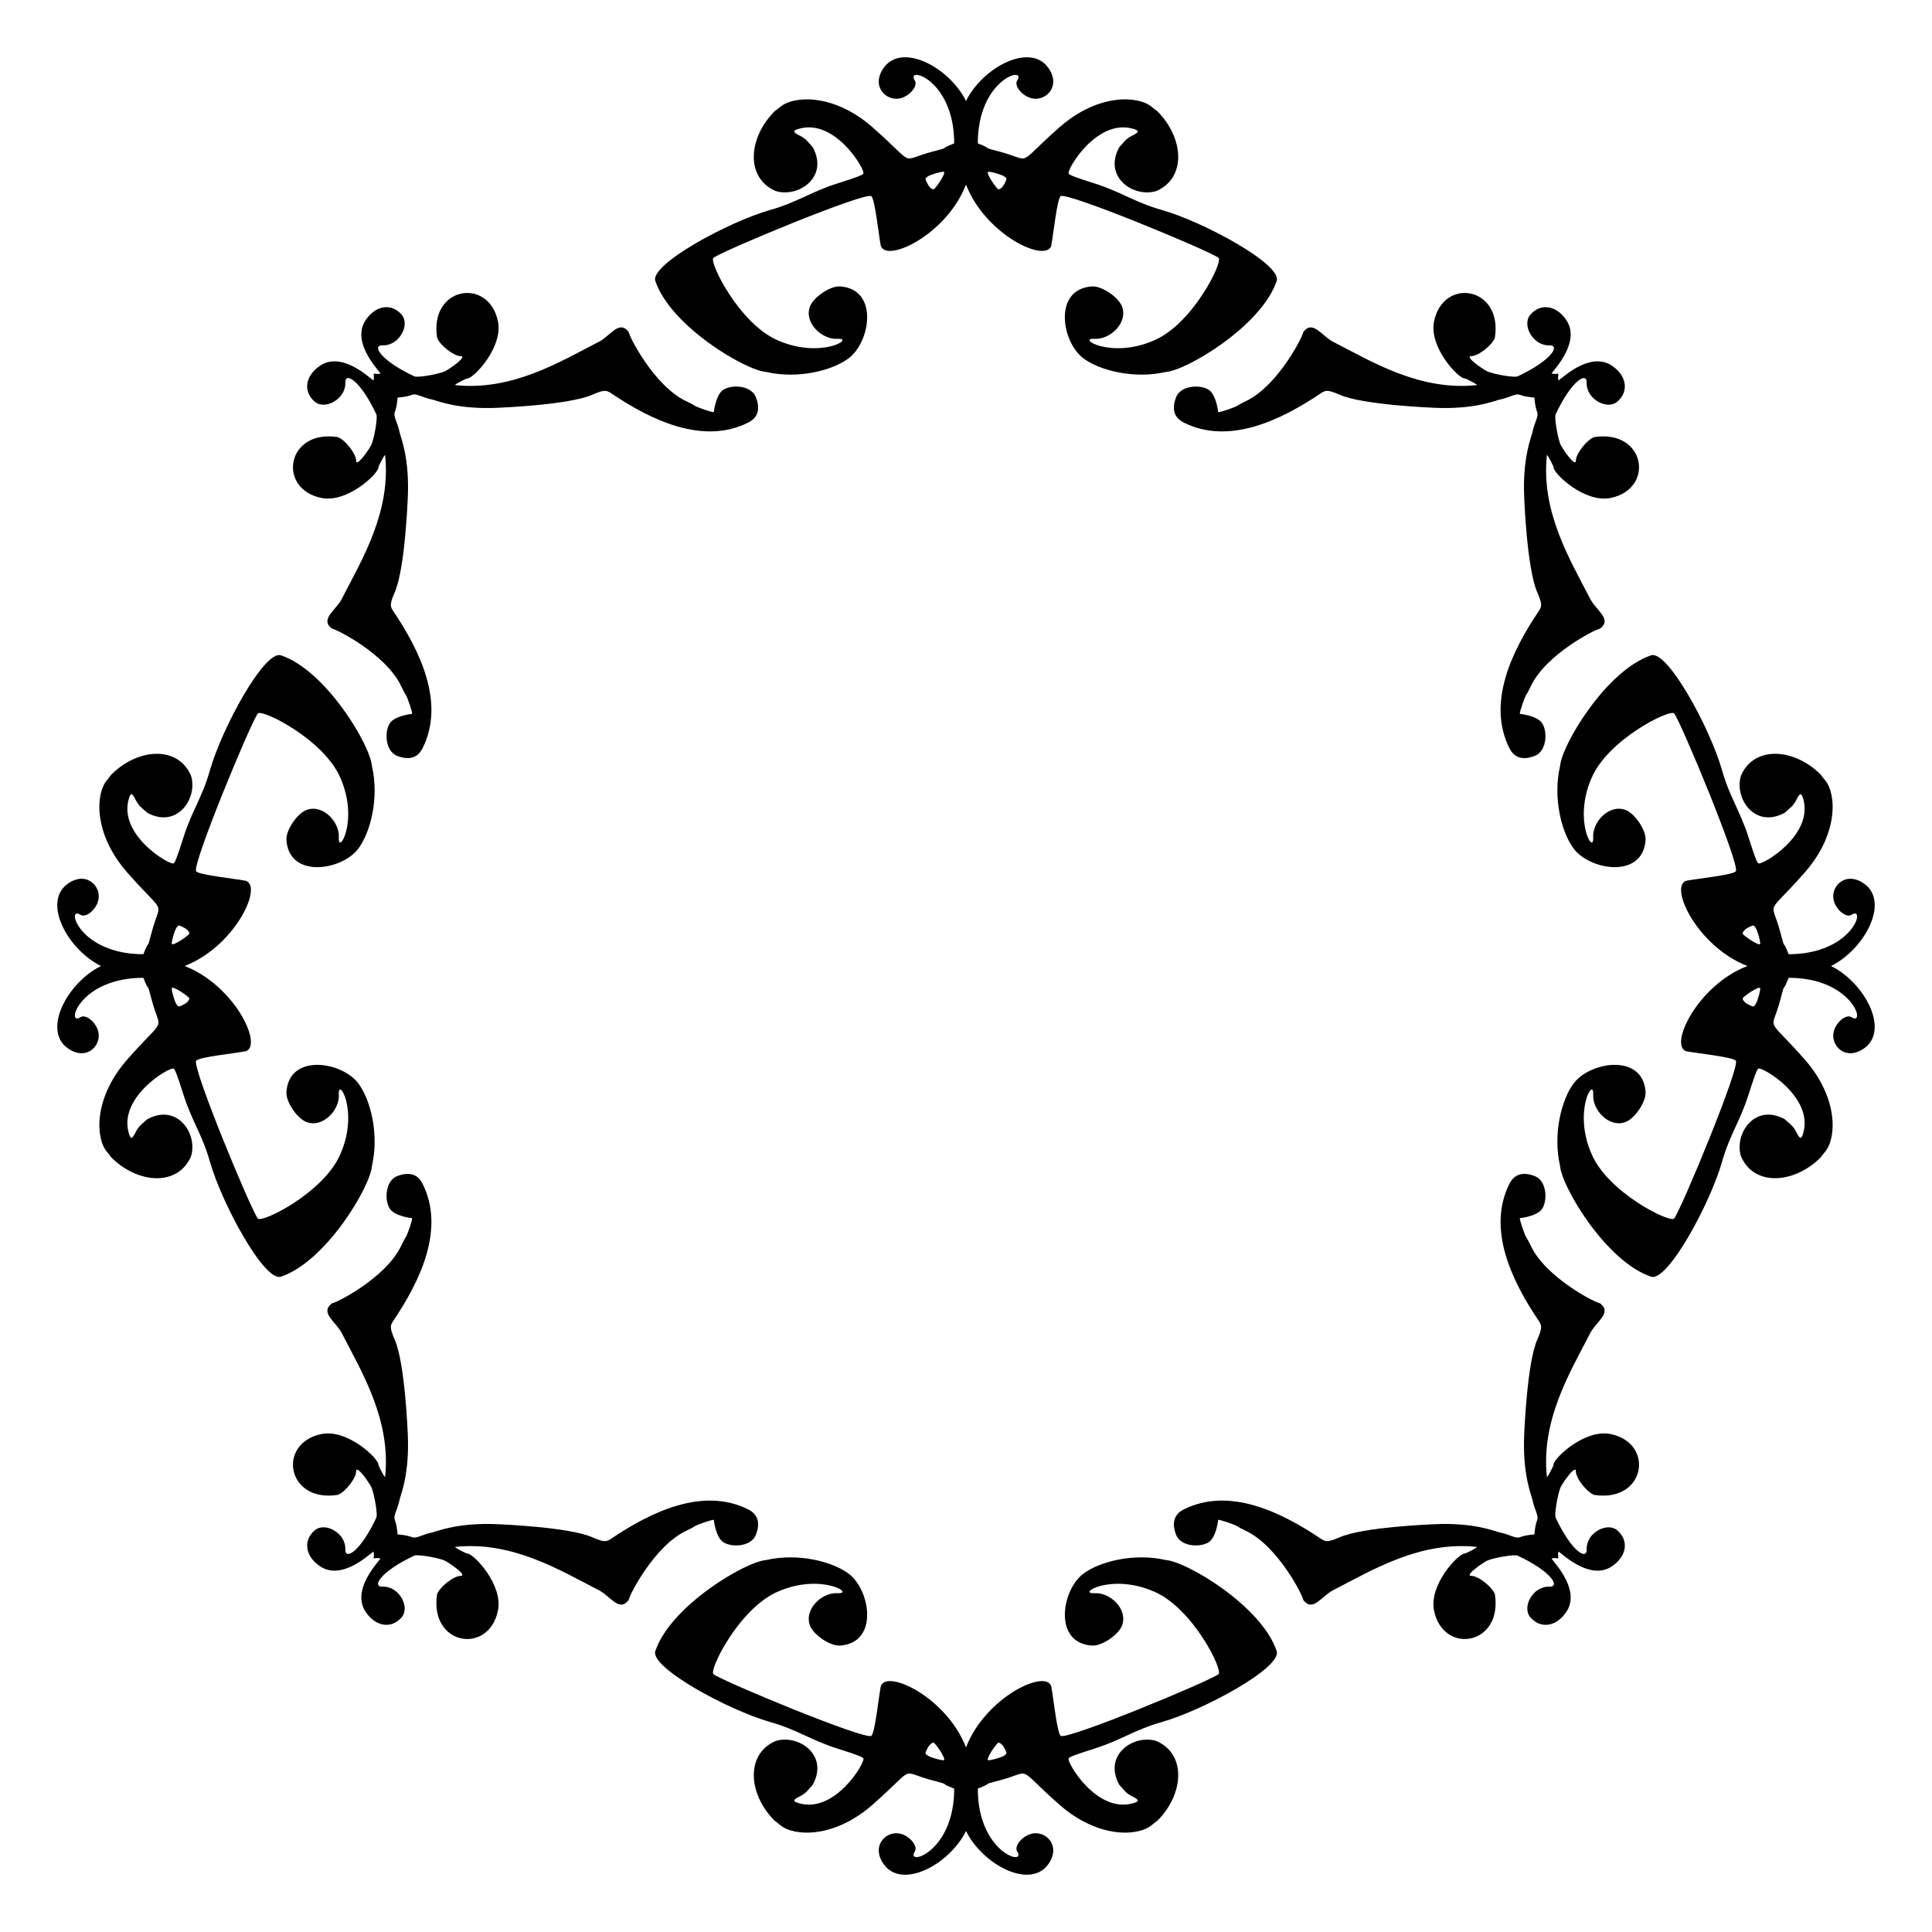
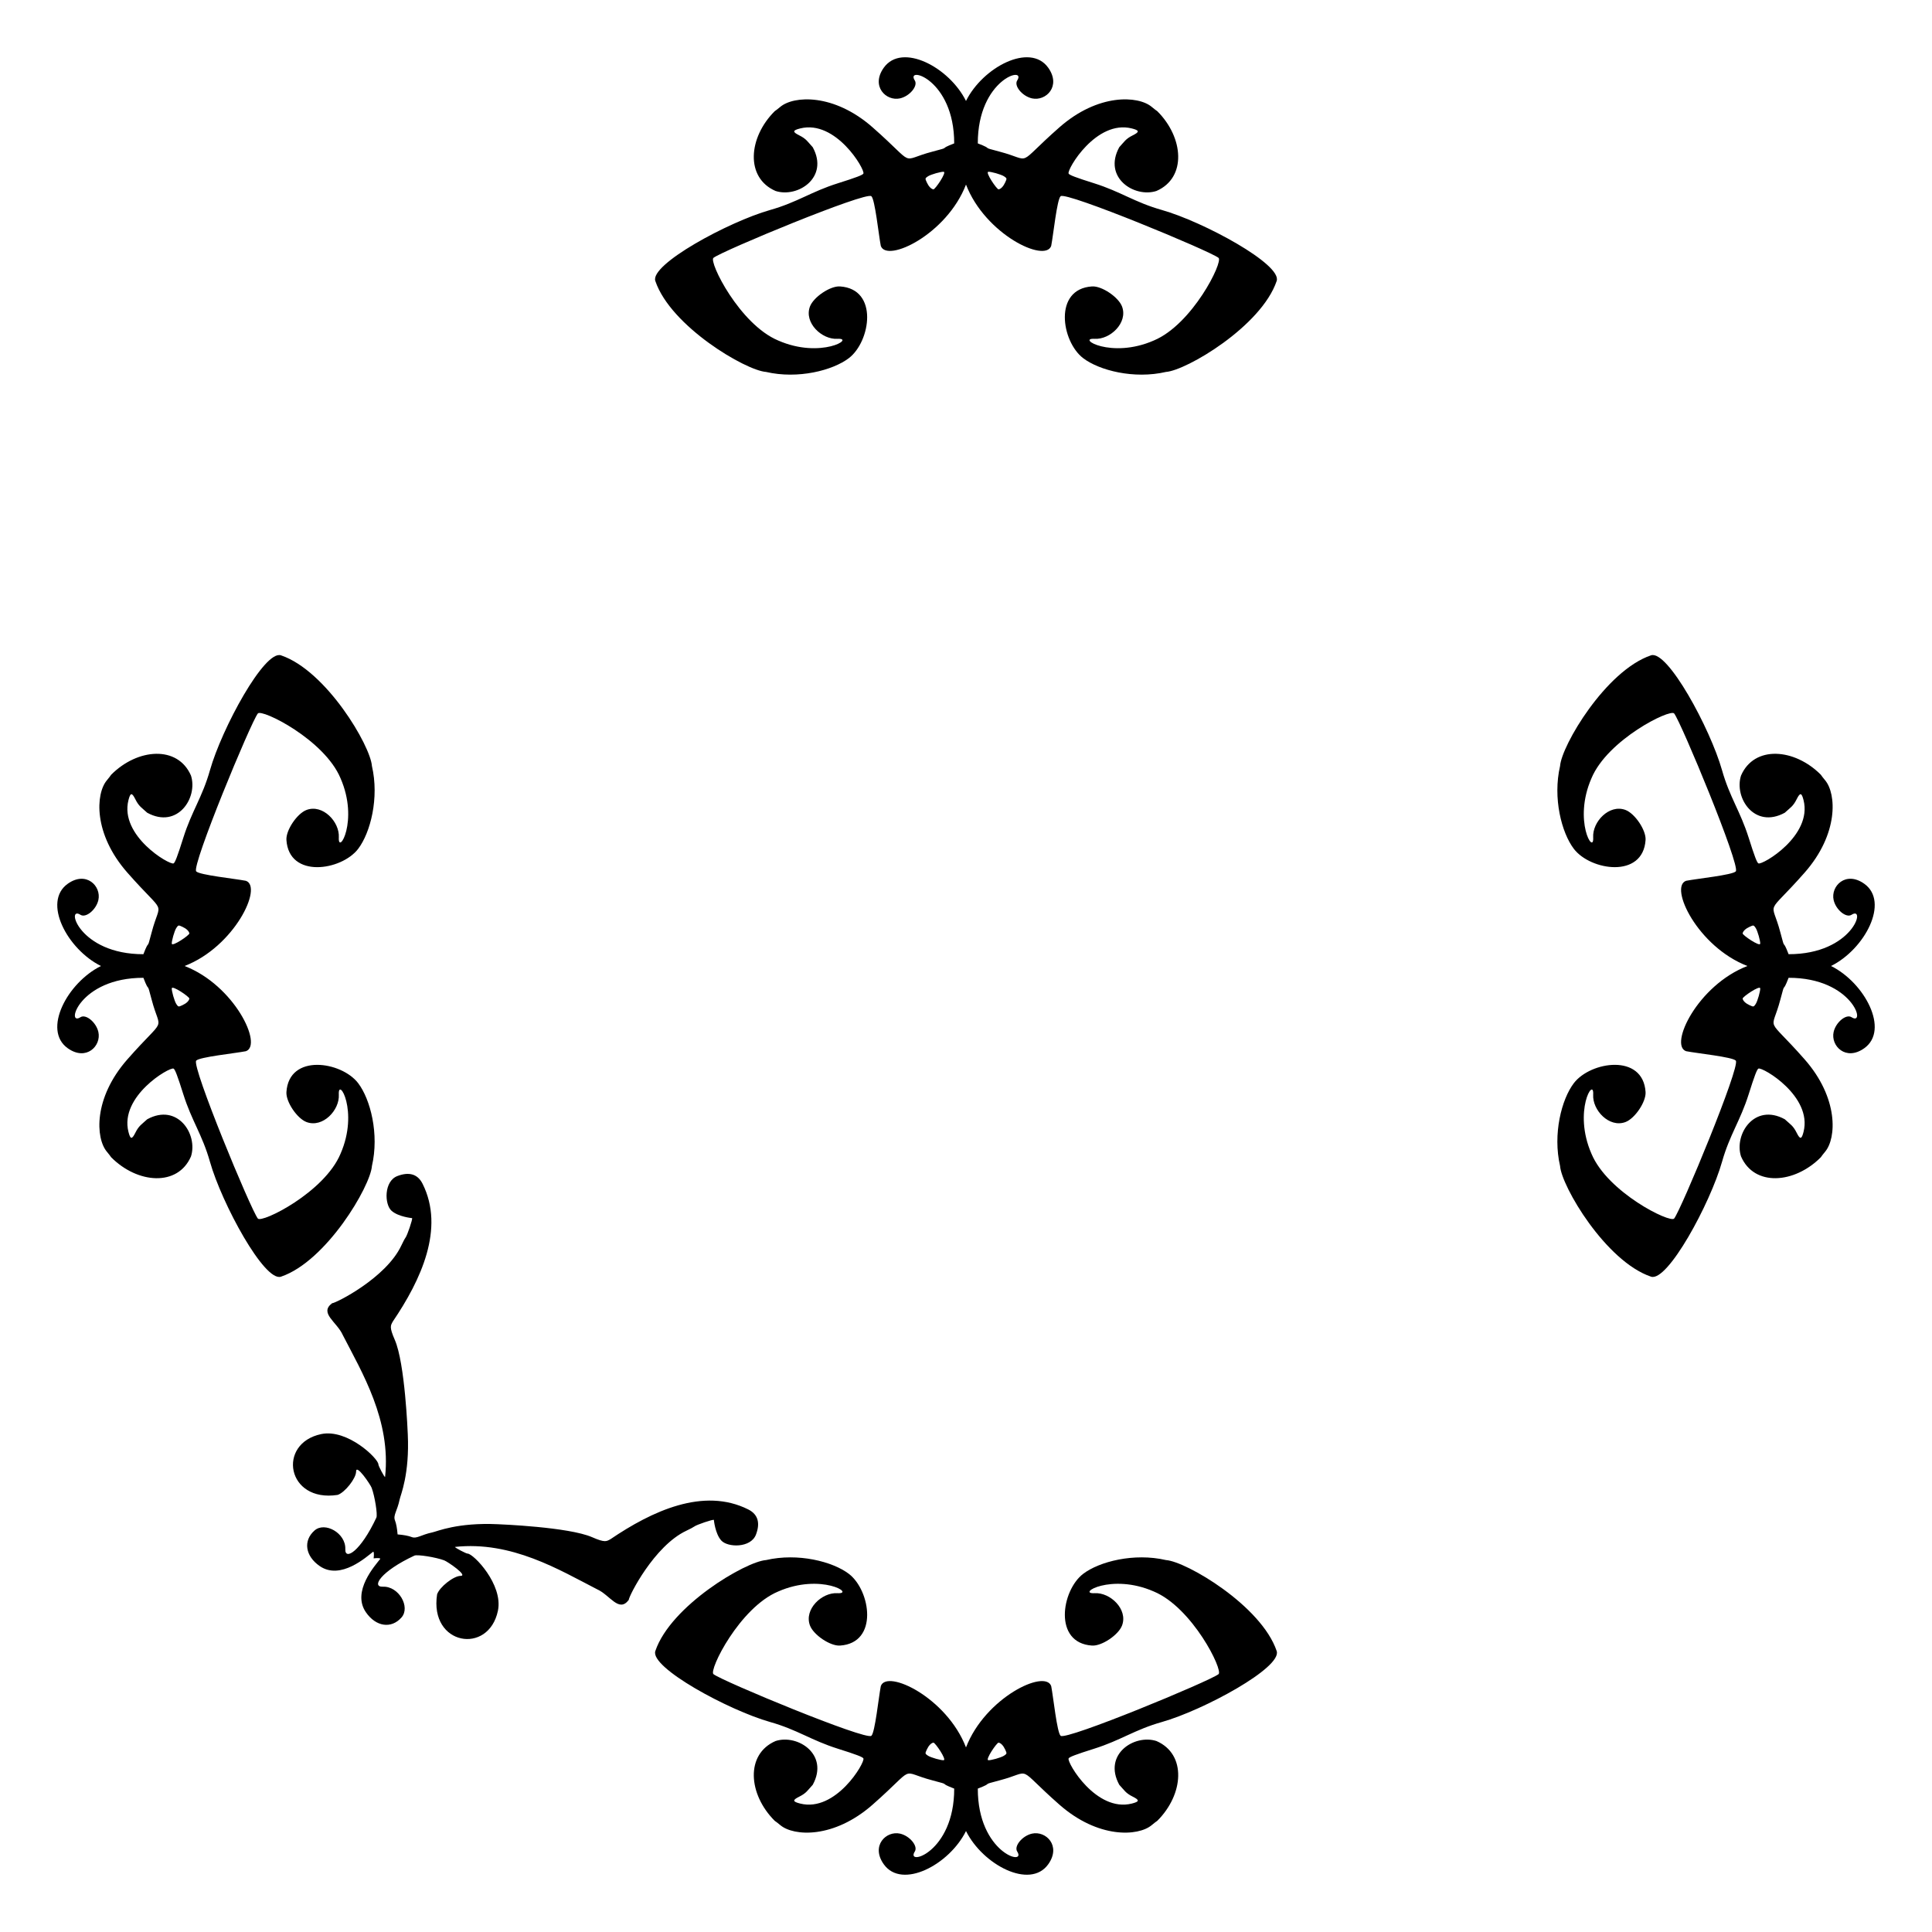
<svg xmlns="http://www.w3.org/2000/svg" version="1.1" id="Layer_1" x="0px" y="0px" viewBox="0 0 1700.83 1700.83" enable-background="new 0 0 1700.83 1700.83" xml:space="preserve">
  <g>
    <path id="path5020-9-6-8_1_" d="M850.415,162.493c16.898,43.885,69.755,69.164,75.007,53.97c1.872-9.622,5.103-41.014,8.301-43.74   c4.952-4.22,131.208,48.104,139.009,54.275c4.284,3.389-22.972,58.554-57.021,72.78c-37.645,16.473-68.362-2.427-52.092-1.494   c13.747,0.788,29.457-14.136,24.201-28.351c-3.104-8.392-17.904-18.337-26.461-17.777c-34.223,2.237-26.991,48.525-7.803,63.151   c14.143,10.78,44.776,18.66,72.921,12.119c17.893-1.278,83.864-40.101,97.415-80.008c5.136-14.499-64.428-52.198-101.157-62.589   c-23.867-6.752-35.998-16.066-59.422-23.447c-16.433-5.178-22.066-7.333-22.591-8.62c-1.487-3.643,24.301-47.577,55.655-39.691   c6.792,1.708,6.971,3.026,0.817,6.092c-6.329,3.153-7.291,5.524-11.864,10.446c-14.578,26.739,13.294,44.792,32.731,38.516   c26.745-11.588,24.112-47.042,0.715-70.277c-0.666-0.381-2.862-2.082-4.891-3.78c-11.832-9.899-47.059-12.05-81.285,18.071   c-39.832,35.054-22.335,29.267-52.73,21.327c-17.97-4.694-3.681-1.326-19.067-7.228c-0.079-56.68,43.218-68.645,34.698-55.412   c-3.058,4.749,4.442,13.855,12.988,15.772c12.212,2.739,25.935-10.629,14.341-26.946c-15.979-22.49-57.683-0.468-72.414,29.234   c-14.732-29.702-56.435-51.724-72.414-29.234c-11.594,16.317,2.129,29.686,14.341,26.946c8.546-1.917,16.045-11.023,12.988-15.772   c-8.52-13.233,34.777-1.268,34.698,55.412c-15.386,5.902-1.097,2.534-19.067,7.228c-30.395,7.94-12.898,13.727-52.73-21.327   c-34.226-30.12-69.453-27.969-81.285-18.071c-2.03,1.698-4.225,3.4-4.891,3.78c-23.397,23.235-26.03,58.689,0.715,70.277   c19.437,6.276,47.31-11.777,32.731-38.516c-4.573-4.922-5.535-7.293-11.864-10.446c-6.154-3.066-5.974-4.383,0.817-6.092   c31.353-7.886,57.141,36.048,55.655,39.691c-0.526,1.287-6.158,3.442-22.591,8.62c-23.424,7.381-35.555,16.695-59.422,23.447   c-36.728,10.391-106.293,48.091-101.157,62.589c13.551,39.907,79.522,78.731,97.415,80.008c28.144,6.54,58.777-1.339,72.921-12.119   c19.188-14.626,26.42-60.914-7.803-63.151c-8.557-0.56-23.357,9.385-26.461,17.777c-5.257,14.215,10.454,29.139,24.2,28.351   c16.271-0.933-14.447,17.967-52.092,1.494c-34.049-14.226-61.305-69.391-57.021-72.78c7.801-6.171,134.057-58.496,139.009-54.275   c3.198,2.726,6.429,34.118,8.301,43.74C780.66,231.657,833.517,206.378,850.415,162.493z M1538.337,850.415   c-43.885,16.898-69.164,69.755-53.97,75.007c9.622,1.872,41.014,5.103,43.74,8.301c4.22,4.952-48.104,131.208-54.275,139.009   c-3.389,4.284-58.554-22.972-72.78-57.021c-16.473-37.645,2.427-68.362,1.494-52.092c-0.788,13.747,14.136,29.457,28.351,24.201   c8.392-3.104,18.337-17.904,17.777-26.461c-2.237-34.223-48.525-26.991-63.151-7.803c-10.78,14.143-18.66,44.776-12.119,72.921   c1.278,17.893,40.101,83.864,80.008,97.415c14.499,5.136,52.198-64.428,62.589-101.157c6.752-23.867,16.066-35.998,23.447-59.422   c5.178-16.433,7.333-22.066,8.62-22.591c3.643-1.487,47.577,24.301,39.691,55.655c-1.708,6.792-3.026,6.971-6.092,0.817   c-3.153-6.329-5.524-7.291-10.446-11.864c-26.739-14.578-44.792,13.294-38.516,32.731c11.588,26.745,47.042,24.112,70.277,0.715   c0.38-0.666,2.082-2.862,3.78-4.891c9.899-11.832,12.05-47.059-18.071-81.285c-35.054-39.832-29.267-22.335-21.327-52.73   c4.694-17.97,1.326-3.681,7.228-19.067c56.68-0.079,68.645,43.218,55.412,34.698c-4.749-3.058-13.855,4.442-15.772,12.988   c-2.739,12.212,10.629,25.935,26.946,14.341c22.49-15.979,0.468-57.683-29.234-72.414c29.702-14.732,51.724-56.435,29.234-72.414   c-16.318-11.594-29.686,2.129-26.946,14.341c1.917,8.546,11.023,16.045,15.772,12.988c13.233-8.52,1.268,34.777-55.412,34.698   c-5.902-15.386-2.534-1.097-7.228-19.067c-7.94-30.395-13.727-12.898,21.327-52.73c30.12-34.226,27.969-69.453,18.071-81.285   c-1.698-2.03-3.4-4.225-3.78-4.891c-23.235-23.397-58.689-26.03-70.277,0.715c-6.276,19.437,11.777,47.31,38.516,32.731   c4.922-4.573,7.293-5.535,10.446-11.864c3.066-6.154,4.383-5.974,6.092,0.817c7.886,31.353-36.048,57.141-39.691,55.655   c-1.287-0.526-3.442-6.158-8.62-22.591c-7.381-23.424-16.695-35.555-23.447-59.422c-10.391-36.728-48.091-106.293-62.589-101.157   c-39.907,13.551-78.731,79.522-80.008,97.415c-6.54,28.144,1.339,58.777,12.119,72.921c14.626,19.188,60.914,26.42,63.151-7.803   c0.56-8.557-9.385-23.357-17.777-26.461c-14.215-5.257-29.139,10.454-28.351,24.2c0.933,16.271-17.967-14.447-1.494-52.092   c14.226-34.049,69.391-61.305,72.78-57.021c6.171,7.801,58.496,134.057,54.275,139.009c-2.726,3.198-34.118,6.429-43.74,8.301   C1469.173,780.66,1494.452,833.517,1538.337,850.415z M850.415,1538.337c-16.898-43.885-69.755-69.164-75.007-53.97   c-1.872,9.622-5.103,41.014-8.301,43.74c-4.952,4.22-131.208-48.104-139.009-54.275c-4.284-3.389,22.972-58.554,57.021-72.78   c37.644-16.473,68.362,2.427,52.092,1.494c-13.747-0.788-29.457,14.136-24.2,28.351c3.104,8.392,17.904,18.337,26.461,17.777   c34.223-2.237,26.991-48.525,7.803-63.151c-14.143-10.78-44.776-18.66-72.921-12.119c-17.893,1.278-83.864,40.101-97.415,80.008   c-5.136,14.499,64.429,52.198,101.157,62.589c23.867,6.752,35.998,16.066,59.422,23.447c16.433,5.178,22.066,7.333,22.591,8.62   c1.487,3.643-24.301,47.577-55.655,39.691c-6.792-1.708-6.971-3.026-0.817-6.092c6.329-3.153,7.291-5.524,11.864-10.446   c14.578-26.739-13.294-44.792-32.731-38.516c-26.745,11.588-24.112,47.042-0.715,70.277c0.666,0.38,2.862,2.082,4.891,3.78   c11.832,9.899,47.059,12.05,81.285-18.071c39.832-35.054,22.335-29.267,52.73-21.327c17.97,4.694,3.681,1.326,19.067,7.228   c0.079,56.68-43.218,68.645-34.698,55.412c3.058-4.749-4.442-13.855-12.988-15.772c-12.212-2.739-25.935,10.629-14.341,26.946   c15.979,22.49,57.683,0.468,72.414-29.234c14.732,29.702,56.435,51.724,72.414,29.234c11.594-16.318-2.13-29.686-14.341-26.946   c-8.546,1.917-16.045,11.023-12.988,15.772c8.52,13.233-34.777,1.268-34.698-55.412c15.386-5.902,1.097-2.534,19.067-7.228   c30.395-7.94,12.898-13.727,52.73,21.327c34.226,30.12,69.453,27.969,81.285,18.071c2.03-1.698,4.225-3.4,4.891-3.78   c23.397-23.235,26.03-58.689-0.715-70.277c-19.437-6.276-47.31,11.777-32.731,38.516c4.573,4.922,5.535,7.293,11.864,10.446   c6.154,3.066,5.974,4.383-0.817,6.092c-31.353,7.886-57.141-36.048-55.655-39.691c0.526-1.287,6.158-3.442,22.591-8.62   c23.424-7.381,35.555-16.695,59.422-23.447c36.728-10.391,106.293-48.091,101.157-62.589   c-13.551-39.907-79.522-78.731-97.415-80.008c-28.144-6.54-58.777,1.339-72.921,12.119c-19.188,14.626-26.42,60.914,7.803,63.151   c8.557,0.56,23.357-9.385,26.461-17.777c5.257-14.215-10.454-29.139-24.201-28.351c-16.271,0.933,14.447-17.967,52.092-1.494   c34.049,14.226,61.305,69.391,57.021,72.78c-7.801,6.171-134.057,58.496-139.009,54.275c-3.198-2.726-6.429-34.118-8.301-43.74   C920.17,1469.173,867.313,1494.452,850.415,1538.337z M162.493,850.415c43.885-16.898,69.164-69.755,53.97-75.007   c-9.622-1.872-41.014-5.103-43.74-8.301c-4.22-4.952,48.104-131.208,54.275-139.009c3.389-4.284,58.554,22.972,72.78,57.021   c16.473,37.644-2.427,68.362-1.494,52.092c0.788-13.747-14.136-29.457-28.351-24.2c-8.392,3.104-18.337,17.904-17.777,26.461   c2.237,34.223,48.525,26.991,63.151,7.803c10.78-14.143,18.66-44.776,12.119-72.921c-1.278-17.893-40.101-83.864-80.008-97.415   c-14.499-5.136-52.198,64.429-62.589,101.157c-6.752,23.867-16.066,35.998-23.447,59.422c-5.178,16.433-7.333,22.066-8.62,22.591   c-3.643,1.487-47.577-24.301-39.691-55.655c1.708-6.792,3.026-6.971,6.092-0.817c3.153,6.329,5.524,7.291,10.446,11.864   c26.739,14.578,44.792-13.294,38.516-32.731c-11.588-26.745-47.042-24.112-70.277-0.715c-0.381,0.666-2.082,2.862-3.78,4.891   c-9.899,11.832-12.05,47.059,18.071,81.285c35.054,39.832,29.267,22.335,21.327,52.73c-4.694,17.97-1.326,3.681-7.228,19.067   c-56.68,0.079-68.645-43.218-55.412-34.698c4.749,3.058,13.855-4.442,15.772-12.988c2.739-12.212-10.629-25.935-26.946-14.341   c-22.49,15.979-0.468,57.683,29.234,72.414c-29.702,14.732-51.724,56.435-29.234,72.414c16.317,11.594,29.686-2.13,26.946-14.341   c-1.917-8.546-11.023-16.045-15.772-12.988c-13.233,8.52-1.268-34.777,55.412-34.698c5.902,15.386,2.534,1.097,7.228,19.067   c7.94,30.395,13.727,12.898-21.327,52.73c-30.12,34.226-27.969,69.453-18.071,81.285c1.698,2.03,3.4,4.225,3.78,4.891   c23.235,23.397,58.689,26.03,70.277-0.715c6.276-19.437-11.777-47.31-38.516-32.731c-4.922,4.573-7.293,5.535-10.446,11.864   c-3.066,6.154-4.383,5.974-6.092-0.817c-7.886-31.353,36.048-57.141,39.691-55.655c1.287,0.526,3.442,6.158,8.62,22.591   c7.381,23.424,16.695,35.555,23.447,59.422c10.391,36.728,48.091,106.293,62.589,101.157   c39.907-13.551,78.731-79.522,80.008-97.415c6.54-28.144-1.339-58.777-12.119-72.921c-14.626-19.188-60.914-26.42-63.151,7.803   c-0.56,8.557,9.385,23.357,17.777,26.461c14.215,5.257,29.139-10.454,28.351-24.201c-0.933-16.271,17.967,14.447,1.494,52.092   c-14.226,34.049-69.391,61.305-72.78,57.021c-6.171-7.801-58.496-134.057-54.275-139.009c2.726-3.198,34.118-6.429,43.74-8.301   C231.657,920.17,206.378,867.313,162.493,850.415z M884.032,155.303c2.477,1.706,2.489,1.792,0.868,5.313   c-1.596,3.467-3.703,5.705-5.76,6.092c-1.493,0.279-12.099-15.315-9.042-15.478C872.012,150.99,881.395,153.487,884.032,155.303z    M155.303,816.798c1.706-2.477,1.792-2.489,5.313-0.868c3.467,1.596,5.705,3.703,6.092,5.76   c0.279,1.493-15.315,12.099-15.478,9.042C150.99,828.818,153.487,819.435,155.303,816.798z M816.798,1545.527   c-2.477-1.706-2.489-1.792-0.868-5.313c1.596-3.467,3.703-5.705,5.76-6.092c1.493-0.279,12.099,15.315,9.042,15.478   C828.818,1549.84,819.435,1547.343,816.798,1545.527z M1545.527,884.032c-1.706,2.477-1.792,2.489-5.313,0.868   c-3.467-1.596-5.705-3.703-6.092-5.76c-0.279-1.493,15.315-12.099,15.478-9.042C1549.84,872.012,1547.343,881.395,1545.527,884.032   z M1549.601,830.731c-0.163,3.057-15.757-7.549-15.478-9.042c0.386-2.056,2.625-4.163,6.092-5.76   c3.521-1.621,3.607-1.609,5.313,0.868C1547.343,819.435,1549.84,828.818,1549.601,830.731z M830.731,151.229   c3.057,0.163-7.549,15.758-9.042,15.478c-2.056-0.386-4.163-2.624-5.76-6.092c-1.621-3.521-1.609-3.607,0.868-5.313   C819.435,153.487,828.818,150.99,830.731,151.229z M151.229,870.099c0.163-3.057,15.758,7.549,15.478,9.042   c-0.386,2.056-2.624,4.163-6.092,5.76c-3.521,1.621-3.607,1.609-5.313-0.868C153.487,881.395,150.99,872.012,151.229,870.099z    M870.099,1549.601c-3.057-0.163,7.549-15.757,9.042-15.478c2.056,0.386,4.163,2.625,5.76,6.092   c1.621,3.521,1.609,3.607-0.868,5.313C881.395,1547.343,872.012,1549.84,870.099,1549.601z" />
-     <path d="M1371.896,328.934c-3.672,0.437-5.858,0.243-5.858-0.41c4.255-5.571,25.389-28.553,12.681-47.022   c-8.814-12.81-22.402-14.792-31.365-4.585c-8.02,9.135,2.327,27.621,16.436,27.074c10.327-0.4,1.938,13.473-27.776,27.355   c-2.558,1.195-18.928-1.414-26.282-4.189c-2.936-1.108-21.424-13.664-14.278-13.664c5.996,0,18.476-9.849,20.586-16.244   c6.924-44.994-45.435-53.557-53.56-14.393c-4.773,23.109,21.636,50.253,26.678,50.253c1.391,0,11.162,5.153,11.162,5.887   c-49.923,5.449-92.224-20.385-125.051-37.239c-11.503-5.103-19.247-20.983-27.955-9.412c-0.038,3.267-22.33,47.609-50.763,60.929   c-3.091,1.448-6.217,3.104-6.947,3.691c-1.932,1.552-16.554,6.484-17.228,5.811c0,0-1.097-12.097-6.5-18.109   c-5.67-6.307-25.989-6.729-30.535,5.134c-3.658,9.545-2.382,17.615,6.794,22.208c39.435,19.739,84.762-1.451,121.27-26.205   c3.506-1.86,4.613-3.293,16.142,1.75c20.607,9.012,81.522,11.359,83.022,11.43c35.431,1.675,53.516-6.34,57.558-7.177   c9.965-2.064,13.843-5.859,18.262-4.125c2.878,1.13,7.137,1.897,12.427,2.332c0.435,5.29,1.202,9.549,2.332,12.427   c1.734,4.419-2.062,8.297-4.125,18.262c-0.837,4.041-8.853,22.126-7.177,57.558c0.071,1.5,2.418,62.415,11.43,83.022   c5.042,11.529,3.61,12.636,1.75,16.142c-24.754,36.509-45.944,81.835-26.205,121.27c4.593,9.176,12.663,10.453,22.208,6.794   c11.863-4.546,11.441-24.865,5.134-30.535c-6.011-5.404-18.109-6.5-18.109-6.5c-0.674-0.674,4.259-15.296,5.811-17.228   c0.586-0.73,2.243-3.856,3.691-6.947c13.32-28.433,57.662-50.726,60.929-50.763c11.571-8.708-4.309-16.452-9.412-27.955   c-16.854-32.827-42.688-75.128-37.239-125.051c0.734,0,5.887,9.771,5.887,11.162c0,5.042,27.144,31.451,50.253,26.678   c39.165-8.125,30.601-60.484-14.393-53.56c-6.395,2.111-16.244,14.59-16.244,20.586c0,7.146-12.556-11.342-13.664-14.278   c-2.775-7.354-5.384-23.724-4.189-26.282c13.881-29.714,27.755-38.103,27.355-27.776c-0.547,14.109,17.939,24.456,27.074,16.436   c10.208-8.962,8.226-22.551-4.585-31.365c-18.468-12.708-41.451,8.426-47.022,12.681   C1371.653,334.792,1371.459,332.606,1371.896,328.934z" />
-     <path d="M1371.896,1371.896c-0.437-3.672-0.243-5.858,0.41-5.858c5.571,4.255,28.553,25.389,47.022,12.681   c12.81-8.814,14.792-22.402,4.585-31.365c-9.135-8.02-27.621,2.327-27.074,16.436c0.4,10.327-13.473,1.938-27.355-27.776   c-1.195-2.558,1.414-18.928,4.189-26.282c1.108-2.936,13.664-21.424,13.664-14.278c0,5.996,9.849,18.476,16.244,20.586   c44.994,6.924,53.557-45.435,14.393-53.56c-23.109-4.773-50.253,21.636-50.253,26.678c0,1.391-5.153,11.162-5.887,11.162   c-5.449-49.923,20.385-92.224,37.239-125.051c5.103-11.503,20.983-19.247,9.412-27.955c-3.267-0.038-47.609-22.33-60.929-50.763   c-1.448-3.091-3.104-6.217-3.691-6.947c-1.552-1.932-6.484-16.554-5.811-17.228c0,0,12.097-1.097,18.109-6.5   c6.307-5.67,6.729-25.989-5.134-30.535c-9.545-3.658-17.615-2.382-22.208,6.794c-19.739,39.435,1.451,84.762,26.205,121.27   c1.86,3.506,3.293,4.613-1.75,16.142c-9.012,20.607-11.359,81.522-11.43,83.022c-1.675,35.431,6.34,53.516,7.177,57.558   c2.064,9.965,5.859,13.843,4.125,18.262c-1.13,2.878-1.897,7.137-2.332,12.427c-5.29,0.435-9.549,1.202-12.427,2.332   c-4.419,1.734-8.297-2.062-18.262-4.125c-4.041-0.837-22.126-8.853-57.558-7.177c-1.5,0.071-62.415,2.418-83.022,11.43   c-11.529,5.042-12.636,3.61-16.142,1.75c-36.509-24.754-81.835-45.944-121.27-26.205c-9.176,4.593-10.453,12.663-6.794,22.208   c4.546,11.863,24.865,11.441,30.535,5.134c5.404-6.011,6.5-18.109,6.5-18.109c0.674-0.674,15.296,4.259,17.228,5.811   c0.73,0.586,3.856,2.243,6.947,3.691c28.433,13.32,50.726,57.662,50.763,60.929c8.708,11.571,16.452-4.309,27.955-9.412   c32.827-16.854,75.128-42.688,125.051-37.239c0,0.734-9.771,5.887-11.162,5.887c-5.042,0-31.451,27.144-26.678,50.253   c8.125,39.165,60.484,30.601,53.56-14.393c-2.11-6.395-14.59-16.244-20.586-16.244c-7.146,0,11.342-12.556,14.278-13.664   c7.354-2.775,23.724-5.384,26.282-4.189c29.714,13.881,38.103,27.755,27.776,27.355c-14.109-0.547-24.456,17.939-16.436,27.074   c8.963,10.208,22.551,8.226,31.365-4.585c12.708-18.468-8.426-41.451-12.681-47.022   C1366.038,1371.653,1368.224,1371.459,1371.896,1371.896z" />
    <path d="M328.934,1371.896c3.672-0.437,5.858-0.243,5.858,0.41c-4.255,5.571-25.389,28.553-12.681,47.022   c8.814,12.81,22.402,14.792,31.365,4.585c8.02-9.135-2.327-27.621-16.436-27.074c-10.327,0.4-1.938-13.473,27.776-27.355   c2.558-1.195,18.928,1.414,26.282,4.189c2.936,1.108,21.424,13.664,14.278,13.664c-5.996,0-18.476,9.849-20.586,16.244   c-6.924,44.994,45.435,53.557,53.56,14.393c4.773-23.109-21.636-50.253-26.678-50.253c-1.391,0-11.162-5.153-11.162-5.887   c49.923-5.449,92.223,20.385,125.051,37.239c11.503,5.103,19.247,20.983,27.955,9.412c0.038-3.267,22.33-47.609,50.763-60.929   c3.091-1.448,6.217-3.104,6.947-3.691c1.932-1.552,16.554-6.484,17.228-5.811c0,0,1.097,12.097,6.5,18.109   c5.67,6.307,25.989,6.729,30.535-5.134c3.659-9.545,2.382-17.615-6.794-22.208c-39.435-19.739-84.762,1.451-121.27,26.205   c-3.506,1.86-4.613,3.293-16.142-1.75c-20.607-9.012-81.522-11.359-83.022-11.43c-35.431-1.675-53.516,6.34-57.558,7.177   c-9.965,2.064-13.843,5.859-18.262,4.125c-2.878-1.13-7.137-1.897-12.427-2.332c-0.435-5.29-1.202-9.549-2.332-12.427   c-1.734-4.419,2.062-8.297,4.125-18.262c0.837-4.041,8.853-22.126,7.177-57.558c-0.071-1.5-2.418-62.415-11.43-83.022   c-5.042-11.529-3.61-12.636-1.75-16.142c24.754-36.509,45.945-81.835,26.205-121.27c-4.593-9.176-12.663-10.453-22.208-6.794   c-11.863,4.546-11.441,24.865-5.134,30.535c6.011,5.404,18.109,6.5,18.109,6.5c0.674,0.674-4.259,15.296-5.811,17.228   c-0.586,0.73-2.243,3.856-3.691,6.947c-13.32,28.433-57.662,50.726-60.929,50.763c-11.571,8.708,4.309,16.452,9.412,27.955   c16.854,32.827,42.688,75.128,37.239,125.051c-0.734,0-5.887-9.771-5.887-11.162c0-5.042-27.144-31.451-50.253-26.678   c-39.165,8.125-30.601,60.484,14.393,53.56c6.395-2.11,16.244-14.59,16.244-20.586c0-7.146,12.556,11.342,13.664,14.278   c2.775,7.354,5.384,23.724,4.189,26.282c-13.881,29.714-27.755,38.103-27.355,27.776c0.547-14.109-17.939-24.456-27.074-16.436   c-10.208,8.963-8.226,22.551,4.585,31.365c18.468,12.708,41.451-8.426,47.022-12.681   C329.177,1366.038,329.371,1368.224,328.934,1371.896z" />
-     <path d="M328.934,328.934c0.437,3.672,0.243,5.858-0.41,5.858c-5.571-4.255-28.553-25.389-47.022-12.681   c-12.81,8.814-14.792,22.402-4.585,31.365c9.135,8.02,27.621-2.327,27.074-16.436c-0.4-10.327,13.473-1.938,27.355,27.776   c1.195,2.558-1.414,18.928-4.189,26.282c-1.108,2.936-13.664,21.424-13.664,14.278c0-5.996-9.849-18.476-16.244-20.586   c-44.994-6.924-53.557,45.435-14.393,53.56c23.109,4.773,50.253-21.636,50.253-26.678c0-1.391,5.153-11.162,5.887-11.162   c5.449,49.923-20.385,92.223-37.239,125.051c-5.103,11.503-20.983,19.247-9.412,27.955c3.267,0.038,47.609,22.33,60.929,50.763   c1.448,3.091,3.104,6.217,3.691,6.947c1.552,1.932,6.484,16.554,5.811,17.228c0,0-12.097,1.097-18.109,6.5   c-6.307,5.67-6.729,25.989,5.134,30.535c9.545,3.659,17.615,2.382,22.208-6.794c19.739-39.435-1.451-84.762-26.205-121.27   c-1.86-3.506-3.293-4.613,1.75-16.142c9.012-20.607,11.359-81.522,11.43-83.022c1.675-35.431-6.34-53.516-7.177-57.558   c-2.064-9.965-5.859-13.843-4.125-18.262c1.13-2.878,1.897-7.137,2.332-12.427c5.29-0.435,9.549-1.202,12.427-2.332   c4.419-1.734,8.297,2.062,18.262,4.125c4.041,0.837,22.126,8.853,57.558,7.177c1.5-0.071,62.415-2.418,83.022-11.43   c11.529-5.042,12.636-3.61,16.142-1.75c36.509,24.754,81.835,45.945,121.27,26.205c9.176-4.593,10.453-12.663,6.794-22.208   c-4.546-11.863-24.865-11.441-30.535-5.134c-5.404,6.011-6.5,18.109-6.5,18.109c-0.674,0.674-15.296-4.259-17.228-5.811   c-0.73-0.586-3.856-2.243-6.947-3.691c-28.433-13.32-50.726-57.662-50.763-60.929c-8.708-11.571-16.452,4.309-27.955,9.412   c-32.827,16.854-75.128,42.688-125.051,37.239c0-0.734,9.771-5.887,11.162-5.887c5.042,0,31.451-27.144,26.678-50.253   c-8.125-39.165-60.484-30.601-53.56,14.393c2.111,6.395,14.59,16.244,20.586,16.244c7.146,0-11.342,12.556-14.278,13.664   c-7.354,2.775-23.724,5.384-26.282,4.189c-29.714-13.881-38.103-27.755-27.776-27.355c14.109,0.547,24.456-17.939,16.436-27.074   c-8.962-10.208-22.551-8.226-31.365,4.585c-12.708,18.468,8.426,41.451,12.681,47.022   C334.792,329.177,332.606,329.371,328.934,328.934z" />
  </g>
</svg>